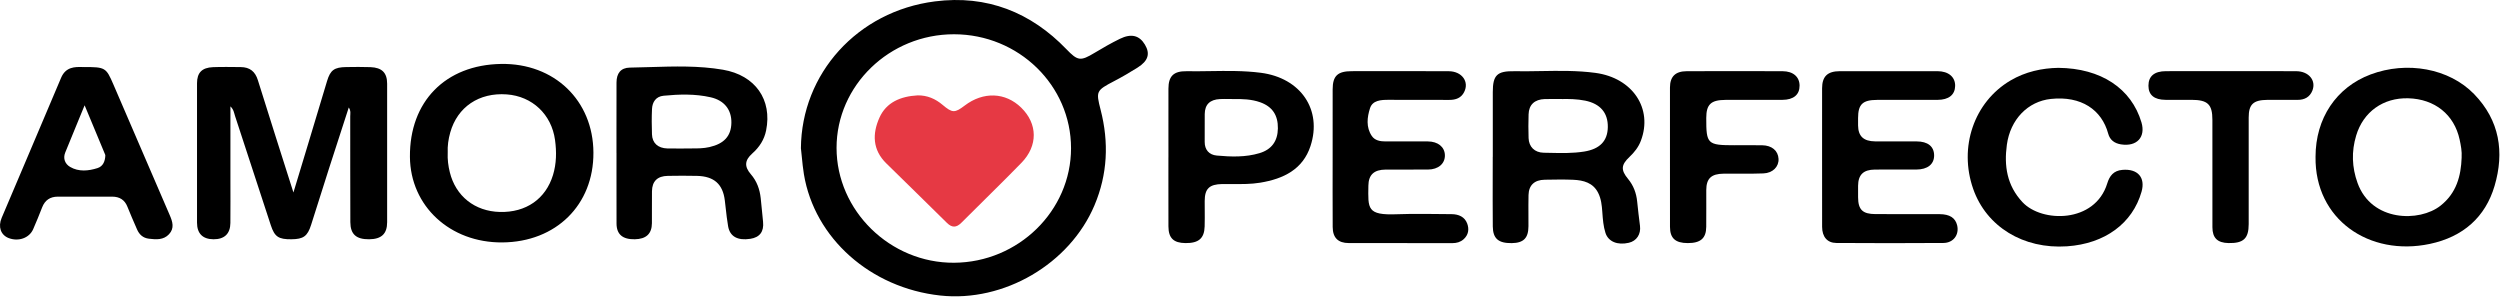
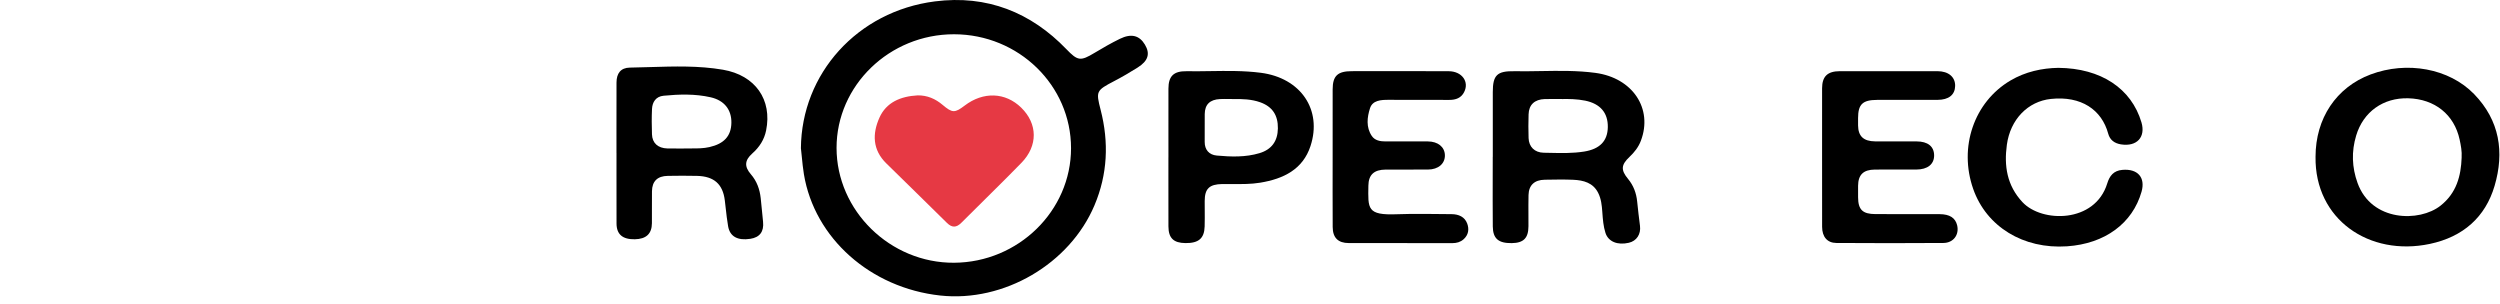
<svg xmlns="http://www.w3.org/2000/svg" width="214" height="26" viewBox="0 0 214 26" fill="none">
-   <path d="M25.12 16.469C25.565 14.997 25.965 13.684 26.361 12.37C26.909 10.555 27.452 8.739 28.001 6.923C28.281 5.998 28.618 5.755 29.641 5.741C30.331 5.733 31.022 5.72 31.711 5.747C32.697 5.786 33.138 6.227 33.139 7.162C33.145 11.115 33.144 15.069 33.139 19.022C33.139 20.019 32.651 20.471 31.6 20.481C30.499 20.492 29.995 20.061 29.989 19.015C29.974 15.997 29.986 12.979 29.98 9.962C29.98 9.737 30.052 9.499 29.855 9.199C29.275 10.987 28.715 12.707 28.161 14.429C27.646 16.034 27.143 17.643 26.631 19.249C26.322 20.221 25.974 20.471 24.95 20.481C23.84 20.492 23.507 20.27 23.18 19.276C22.159 16.16 21.145 13.041 20.119 9.927C20.035 9.671 20.011 9.383 19.724 9.105C19.724 11.265 19.724 13.353 19.724 15.44C19.724 16.656 19.733 17.873 19.721 19.089C19.712 20.014 19.206 20.488 18.272 20.481C17.35 20.474 16.866 19.991 16.865 19.061C16.862 15.084 16.862 11.108 16.865 7.131C16.865 6.227 17.282 5.789 18.231 5.749C19.018 5.717 19.808 5.738 20.597 5.742C21.395 5.747 21.846 6.13 22.073 6.859C23.054 10.01 24.063 13.154 25.115 16.469H25.12Z" fill="black" />
  <path d="M176.197 5.808C179.843 5.839 182.448 7.575 183.308 10.474C183.684 11.739 182.913 12.572 181.556 12.359C180.996 12.27 180.608 11.978 180.463 11.443C179.908 9.393 178.152 8.195 175.56 8.468C173.583 8.676 172.083 10.223 171.787 12.392C171.541 14.198 171.787 15.871 173.123 17.304C174.779 19.079 179.331 19.118 180.379 15.704C180.577 15.057 180.921 14.608 181.667 14.542C182.987 14.424 183.663 15.192 183.317 16.408C182.544 19.125 180.175 20.864 176.94 21.084C173.199 21.34 170.036 19.405 168.904 16.167C167.655 12.595 168.978 8.735 172.089 6.895C173.379 6.133 174.804 5.831 176.194 5.808H176.197Z" fill="black" />
  <path d="M155.97 13.454C155.97 11.49 155.965 9.524 155.971 7.559C155.974 6.541 156.431 6.096 157.494 6.093C160.279 6.086 163.066 6.088 165.851 6.093C166.797 6.096 167.378 6.597 167.36 7.363C167.343 8.118 166.811 8.545 165.858 8.548C164.133 8.552 162.407 8.544 160.682 8.551C159.434 8.556 159.054 8.928 159.051 10.107C159.051 10.317 159.048 10.528 159.051 10.738C159.063 11.661 159.518 12.093 160.513 12.102C161.697 12.112 162.879 12.102 164.063 12.105C165.016 12.107 165.548 12.53 165.561 13.284C165.574 14.052 165.006 14.511 164.035 14.513C162.851 14.516 161.669 14.504 160.485 14.516C159.501 14.525 159.061 14.961 159.052 15.903C159.049 16.23 159.051 16.557 159.052 16.886C159.058 17.953 159.441 18.325 160.548 18.326C162.373 18.329 164.198 18.321 166.021 18.331C166.903 18.335 167.378 18.652 167.532 19.287C167.724 20.085 167.218 20.791 166.36 20.798C163.303 20.82 160.247 20.819 157.189 20.798C156.408 20.792 155.976 20.267 155.973 19.418C155.965 17.429 155.97 15.441 155.97 13.453V13.454Z" fill="black" />
  <path d="M114.074 13.398C114.074 11.48 114.068 9.562 114.075 7.644C114.079 6.487 114.504 6.092 115.727 6.092C118.488 6.089 121.25 6.082 124.01 6.096C125.142 6.102 125.786 6.996 125.328 7.886C125.071 8.389 124.619 8.555 124.054 8.552C122.328 8.544 120.603 8.556 118.877 8.545C118.204 8.541 117.488 8.587 117.272 9.267C117.026 10.038 116.922 10.887 117.424 11.636C117.68 12.018 118.13 12.109 118.599 12.106C119.807 12.1 121.016 12.099 122.223 12.106C123.085 12.11 123.66 12.576 123.683 13.271C123.706 14.005 123.123 14.51 122.231 14.514C121.023 14.52 119.814 14.509 118.607 14.517C117.621 14.524 117.147 14.958 117.134 15.885C117.106 17.865 116.993 18.44 119.588 18.339C121.139 18.279 122.694 18.325 124.246 18.331C124.866 18.332 125.38 18.564 125.592 19.133C125.771 19.616 125.709 20.108 125.275 20.489C125.009 20.722 124.693 20.812 124.329 20.812C121.371 20.806 118.413 20.813 115.454 20.806C114.541 20.803 114.084 20.354 114.078 19.434C114.065 17.422 114.074 15.412 114.074 13.399V13.398Z" fill="black" />
-   <path d="M142.949 13.391C142.949 11.427 142.946 9.461 142.949 7.496C142.951 6.56 143.405 6.099 144.379 6.095C147.115 6.084 149.852 6.085 152.588 6.095C153.497 6.098 154.043 6.581 154.044 7.335C154.046 8.104 153.528 8.542 152.582 8.547C150.956 8.554 149.328 8.542 147.701 8.551C146.451 8.558 146.059 8.934 146.056 10.1C146.051 12.336 146.15 12.432 148.483 12.432C149.272 12.432 150.06 12.422 150.849 12.435C151.672 12.447 152.205 12.902 152.243 13.597C152.28 14.261 151.753 14.815 150.945 14.844C149.813 14.886 148.678 14.858 147.544 14.867C146.489 14.875 146.062 15.277 146.057 16.262C146.053 17.316 146.065 18.367 146.054 19.42C146.045 20.402 145.567 20.811 144.465 20.808C143.411 20.805 142.954 20.393 142.951 19.426C142.945 17.414 142.949 15.403 142.949 13.391Z" fill="black" />
-   <path d="M190.95 6.09C192.824 6.09 194.696 6.081 196.569 6.095C197.636 6.103 198.284 6.896 197.938 7.76C197.723 8.296 197.284 8.553 196.671 8.549C195.808 8.544 194.946 8.541 194.083 8.549C192.875 8.562 192.488 8.933 192.488 10.062C192.488 13.101 192.489 16.142 192.488 19.182C192.488 20.419 192.039 20.834 190.761 20.806C189.816 20.787 189.384 20.371 189.383 19.451C189.378 16.387 189.383 13.325 189.381 10.261C189.381 8.928 188.983 8.549 187.586 8.546C186.846 8.545 186.108 8.551 185.368 8.546C184.401 8.539 183.91 8.131 183.907 7.344C183.904 6.524 184.406 6.095 185.405 6.092C187.253 6.085 189.102 6.09 190.95 6.09Z" fill="black" />
  <path fill-rule="evenodd" clip-rule="evenodd" d="M80.028 0.119C73.38 0.969 68.61 6.313 68.558 12.688C68.558 12.687 68.558 12.687 68.558 12.687V12.689C68.558 12.688 68.558 12.688 68.558 12.688C68.585 12.928 68.609 13.168 68.633 13.409C68.682 13.912 68.732 14.414 68.814 14.912C69.719 20.389 74.513 24.647 80.489 25.297C85.932 25.889 91.564 22.595 93.686 17.578C94.814 14.91 94.928 12.179 94.215 9.406C93.803 7.805 93.829 7.75 95.376 6.941C96.065 6.582 96.737 6.189 97.391 5.776C98.29 5.207 98.468 4.594 98.006 3.821C97.533 3.029 96.84 2.846 95.862 3.323C95.121 3.685 94.403 4.097 93.698 4.522C92.483 5.254 92.257 5.22 91.276 4.203C88.248 1.062 84.492 -0.453 80.028 0.119ZM81.671 22.491C87.173 22.458 91.68 18.046 91.681 12.69V12.689C91.683 7.309 87.196 2.938 81.665 2.933C76.144 2.927 71.609 7.312 71.609 12.658C71.609 18.037 76.2 22.525 81.671 22.491Z" fill="black" />
  <path fill-rule="evenodd" clip-rule="evenodd" d="M52.769 11.374C52.77 11.949 52.77 12.524 52.77 13.099H52.772C52.772 13.674 52.771 14.249 52.771 14.824C52.77 16.26 52.768 17.697 52.775 19.134C52.779 20.064 53.294 20.497 54.334 20.481C55.308 20.465 55.795 20.017 55.804 19.11C55.807 18.695 55.806 18.281 55.805 17.866C55.803 17.369 55.802 16.871 55.809 16.373C55.82 15.513 56.276 15.069 57.161 15.055C57.999 15.042 58.838 15.035 59.675 15.056C61.126 15.093 61.872 15.764 62.043 17.147C62.071 17.371 62.096 17.595 62.121 17.819C62.179 18.339 62.237 18.858 62.327 19.373C62.481 20.252 63.146 20.608 64.223 20.444C65.037 20.319 65.404 19.828 65.318 18.986C65.288 18.691 65.259 18.396 65.231 18.1C65.194 17.721 65.158 17.342 65.117 16.963C65.034 16.206 64.791 15.513 64.269 14.91C63.702 14.255 63.742 13.715 64.396 13.137C65.01 12.593 65.42 11.954 65.579 11.168C66.11 8.549 64.669 6.443 61.879 5.967C59.811 5.614 57.718 5.679 55.628 5.743C55.056 5.761 54.485 5.778 53.914 5.787C53.137 5.8 52.776 6.275 52.773 7.064C52.767 8.501 52.768 9.937 52.769 11.374ZM58.164 12.713C58.339 12.712 58.521 12.711 58.715 12.711C58.88 12.705 59.053 12.705 59.233 12.706C59.705 12.707 60.22 12.707 60.731 12.59C61.984 12.303 62.588 11.644 62.607 10.509C62.625 9.402 62.008 8.594 60.831 8.327C59.504 8.025 58.145 8.065 56.8 8.195C56.145 8.259 55.84 8.736 55.812 9.326C55.777 10.047 55.785 10.772 55.809 11.495C55.834 12.248 56.319 12.684 57.127 12.708C57.461 12.718 57.795 12.716 58.164 12.713Z" fill="black" />
  <path fill-rule="evenodd" clip-rule="evenodd" d="M202.921 6.374C199.983 7.479 198.21 10.129 198.21 13.42C198.132 18.776 202.802 21.976 207.992 20.879C210.847 20.276 212.752 18.581 213.538 15.904C214.383 13.03 213.979 10.321 211.788 8.059C209.647 5.846 206.024 5.207 202.921 6.374ZM208.914 17.602C210.277 16.522 210.661 15.068 210.717 13.481L210.715 13.482C210.75 12.961 210.653 12.453 210.545 11.95C210.081 9.805 208.417 8.475 206.146 8.413C204.009 8.354 202.298 9.567 201.687 11.606C201.278 12.967 201.321 14.322 201.808 15.667C203.008 18.988 207.109 19.033 208.914 17.602Z" fill="black" />
-   <path fill-rule="evenodd" clip-rule="evenodd" d="M35.09 13.436C35.127 17.641 38.522 20.784 42.993 20.752C47.596 20.718 50.82 17.543 50.797 13.062C50.777 8.597 47.446 5.398 42.895 5.473C38.128 5.55 35.048 8.694 35.09 13.436ZM38.541 11.342C38.381 11.908 38.298 12.487 38.325 13.075H38.324C38.298 13.638 38.368 14.194 38.503 14.742C39.007 16.793 40.641 18.089 42.787 18.144C45.023 18.202 46.713 17.032 47.338 14.978C47.636 13.998 47.648 12.998 47.512 11.992C47.215 9.796 45.565 8.238 43.377 8.08C41.005 7.91 39.158 9.152 38.541 11.342Z" fill="black" />
  <path fill-rule="evenodd" clip-rule="evenodd" d="M127.783 7.88V13.419L127.779 13.422C127.779 13.937 127.777 14.451 127.776 14.966C127.773 16.438 127.77 17.909 127.783 19.381C127.794 20.429 128.269 20.825 129.405 20.811C130.419 20.798 130.833 20.38 130.836 19.359C130.837 19.048 130.836 18.737 130.834 18.427C130.832 17.849 130.829 17.272 130.842 16.695C130.862 15.854 131.347 15.4 132.225 15.385C132.266 15.384 132.308 15.383 132.35 15.383C133.122 15.369 133.894 15.356 134.663 15.389C135.556 15.428 136.368 15.646 136.802 16.507C137.064 17.026 137.117 17.581 137.157 18.14C137.158 18.158 137.16 18.177 137.161 18.195C137.204 18.783 137.247 19.373 137.428 19.937C137.669 20.687 138.461 21.006 139.427 20.782C140.096 20.628 140.475 20.045 140.383 19.332C140.294 18.637 140.21 17.942 140.141 17.245C140.069 16.531 139.831 15.883 139.361 15.315C138.735 14.558 138.758 14.117 139.483 13.433C139.908 13.031 140.25 12.598 140.457 12.054C141.505 9.302 139.76 6.668 136.568 6.239C135.016 6.031 133.456 6.058 131.896 6.084C131.141 6.097 130.387 6.11 129.633 6.096C128.143 6.068 127.783 6.437 127.783 7.88ZM135.69 8.615C134.988 8.472 134.276 8.468 133.712 8.478V8.476C133.517 8.476 133.338 8.475 133.17 8.474C132.828 8.471 132.53 8.469 132.233 8.479C131.36 8.509 130.87 8.965 130.847 9.791C130.826 10.466 130.823 11.144 130.847 11.821C130.873 12.564 131.359 13.061 132.145 13.074C132.317 13.076 132.489 13.08 132.662 13.084C133.644 13.107 134.628 13.129 135.605 12.973C136.944 12.758 137.611 12.07 137.629 10.88C137.647 9.653 136.981 8.879 135.69 8.615Z" fill="black" />
-   <path fill-rule="evenodd" clip-rule="evenodd" d="M9.707 7.232C9.073 5.766 9.019 5.738 7.126 5.738V5.74C7.094 5.739 7.061 5.738 7.028 5.738C6.427 5.725 5.63 5.708 5.23 6.659C4.242 9.01 3.242 11.357 2.243 13.704C1.542 15.352 0.84 17 0.142 18.65C-0.185 19.422 0.07 20.113 0.731 20.374C1.569 20.705 2.501 20.382 2.836 19.627C3.111 19.003 3.364 18.373 3.612 17.74C3.846 17.146 4.28 16.833 4.95 16.833C6.501 16.83 8.054 16.827 9.606 16.833C10.238 16.834 10.673 17.111 10.902 17.685C11.149 18.302 11.415 18.911 11.68 19.52C11.696 19.557 11.712 19.594 11.728 19.631C11.918 20.068 12.227 20.371 12.751 20.434C13.374 20.509 13.997 20.552 14.465 20.052C14.948 19.536 14.775 18.984 14.53 18.418C13.615 16.306 12.706 14.192 11.796 12.079C11.1 10.463 10.404 8.847 9.707 7.232ZM8.447 11.904C8.062 10.98 7.668 10.033 7.244 9.014C7.079 9.414 6.919 9.801 6.763 10.179C6.348 11.182 5.961 12.12 5.582 13.061C5.379 13.565 5.564 14.035 6.007 14.292C6.739 14.719 7.571 14.636 8.347 14.389C8.834 14.235 8.996 13.786 9.016 13.312C9.017 13.273 9 13.232 8.984 13.194C8.982 13.188 8.979 13.183 8.977 13.178C8.801 12.754 8.625 12.331 8.447 11.904Z" fill="black" />
  <path fill-rule="evenodd" clip-rule="evenodd" d="M100.017 11.516C100.017 12.171 100.018 12.826 100.018 13.481H100.016C100.016 14.07 100.016 14.659 100.015 15.249C100.014 16.624 100.013 18 100.018 19.375C100.021 20.38 100.456 20.797 101.474 20.808C102.601 20.82 103.088 20.41 103.118 19.384C103.132 18.901 103.128 18.417 103.125 17.934C103.124 17.692 103.122 17.45 103.122 17.209C103.125 16.151 103.516 15.774 104.62 15.754C104.924 15.749 105.229 15.751 105.534 15.754C106.312 15.76 107.091 15.766 107.865 15.639C109.883 15.309 111.525 14.492 112.178 12.503C113.199 9.393 111.339 6.669 107.925 6.23C106.488 6.044 105.045 6.066 103.602 6.087C102.926 6.097 102.25 6.107 101.574 6.096C100.462 6.078 100.021 6.519 100.018 7.586C100.015 8.896 100.016 10.206 100.017 11.516ZM107.87 8.753C107.118 8.486 106.331 8.468 105.54 8.479L105.539 8.478C105.423 8.478 105.306 8.476 105.19 8.475C104.937 8.471 104.683 8.468 104.431 8.48C103.565 8.523 103.134 8.947 103.125 9.767C103.12 10.216 103.121 10.665 103.123 11.114C103.123 11.46 103.124 11.805 103.122 12.151C103.119 12.821 103.5 13.256 104.154 13.315C105.378 13.426 106.618 13.469 107.814 13.11C108.857 12.797 109.372 12.072 109.387 10.99C109.403 9.855 108.909 9.122 107.87 8.753Z" fill="black" />
  <path d="M78.532 8.163C79.373 8.15 80.069 8.457 80.681 8.973C81.519 9.68 81.726 9.684 82.571 9.041C84.172 7.821 86.064 7.891 87.421 9.22C88.825 10.597 88.861 12.473 87.437 13.936C85.75 15.67 84.004 17.351 82.294 19.067C81.862 19.5 81.489 19.507 81.053 19.075C79.33 17.372 77.596 15.681 75.867 13.985C74.679 12.819 74.667 11.449 75.277 10.078C75.863 8.76 77.087 8.247 78.534 8.165L78.532 8.163Z" fill="#E63944" />
</svg>